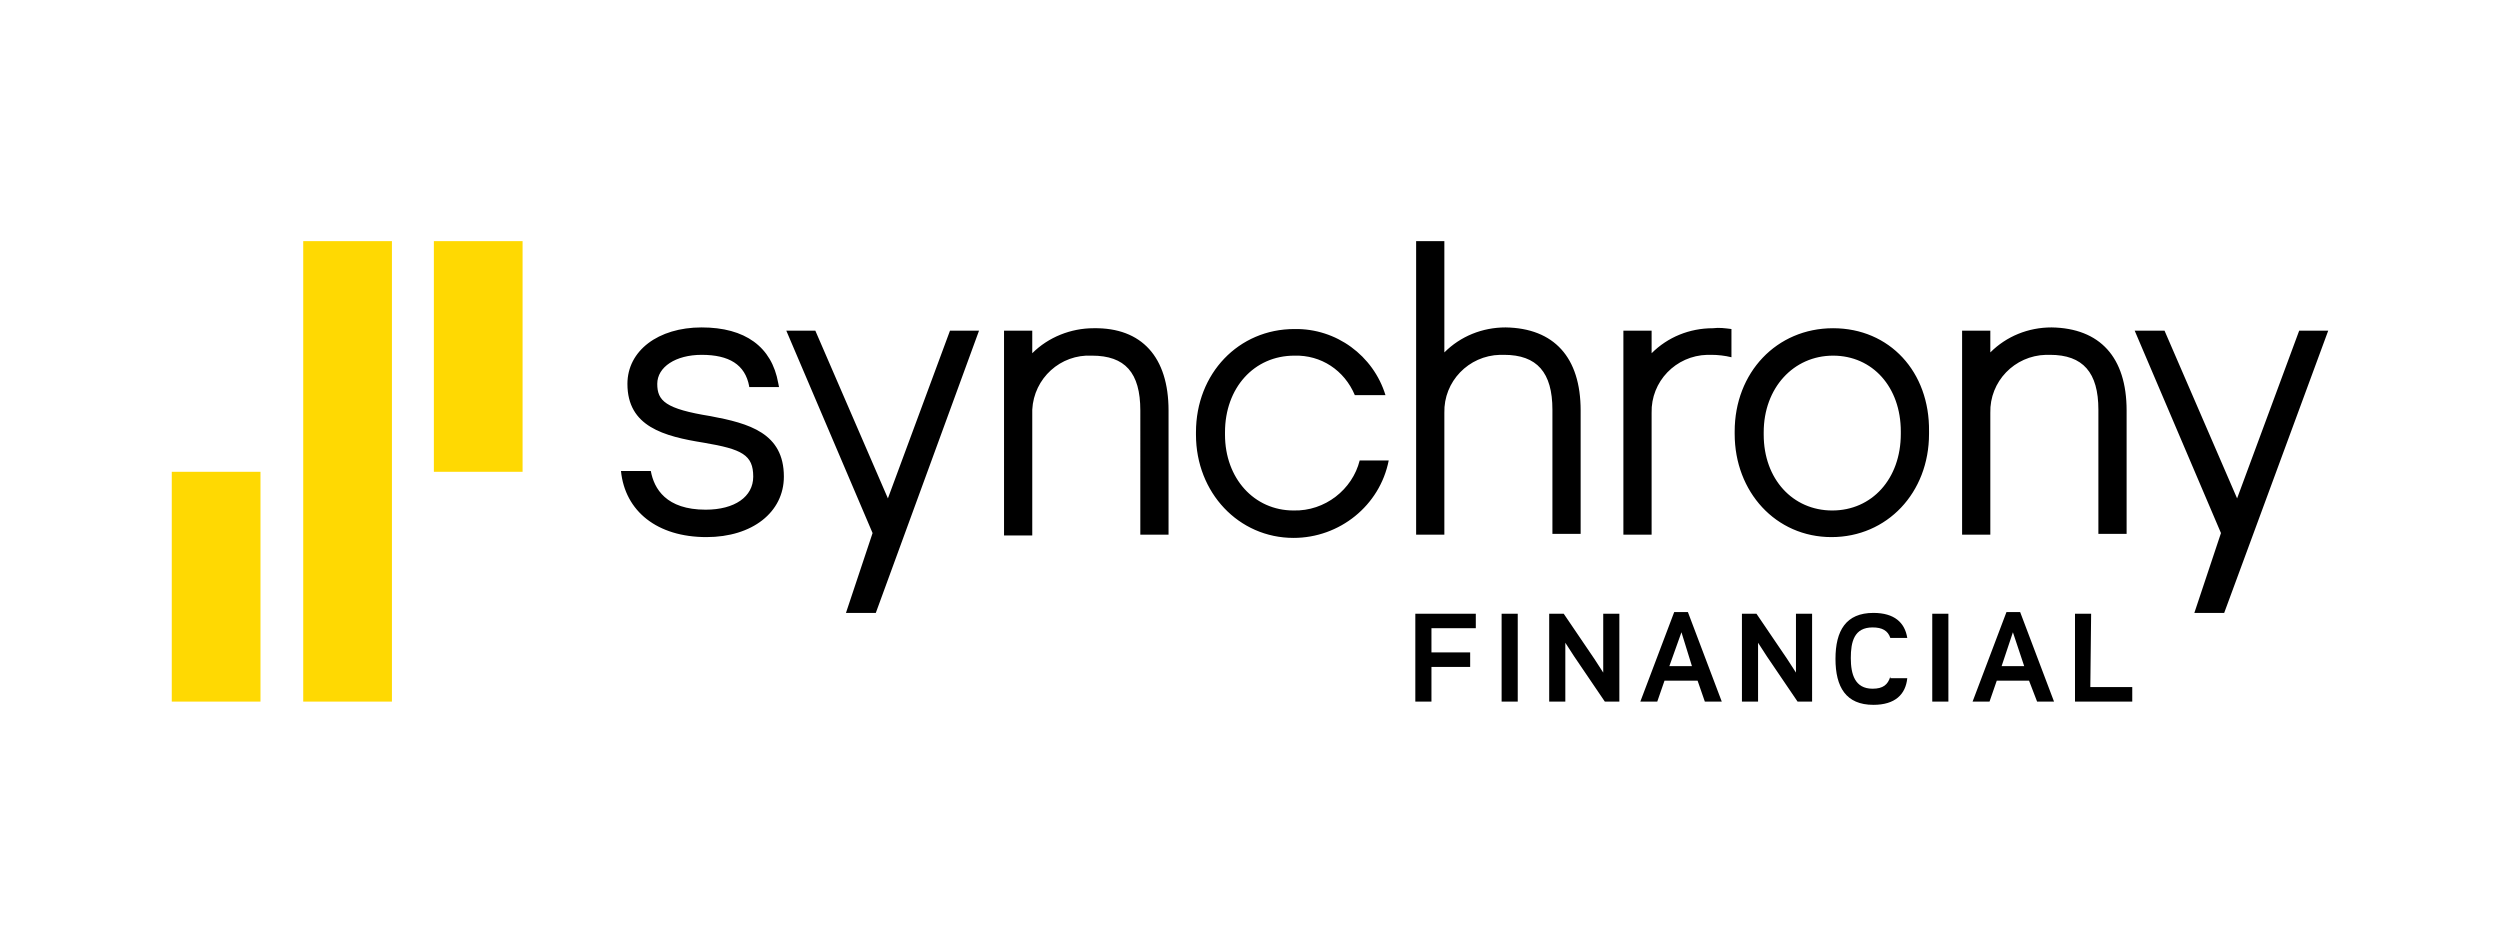
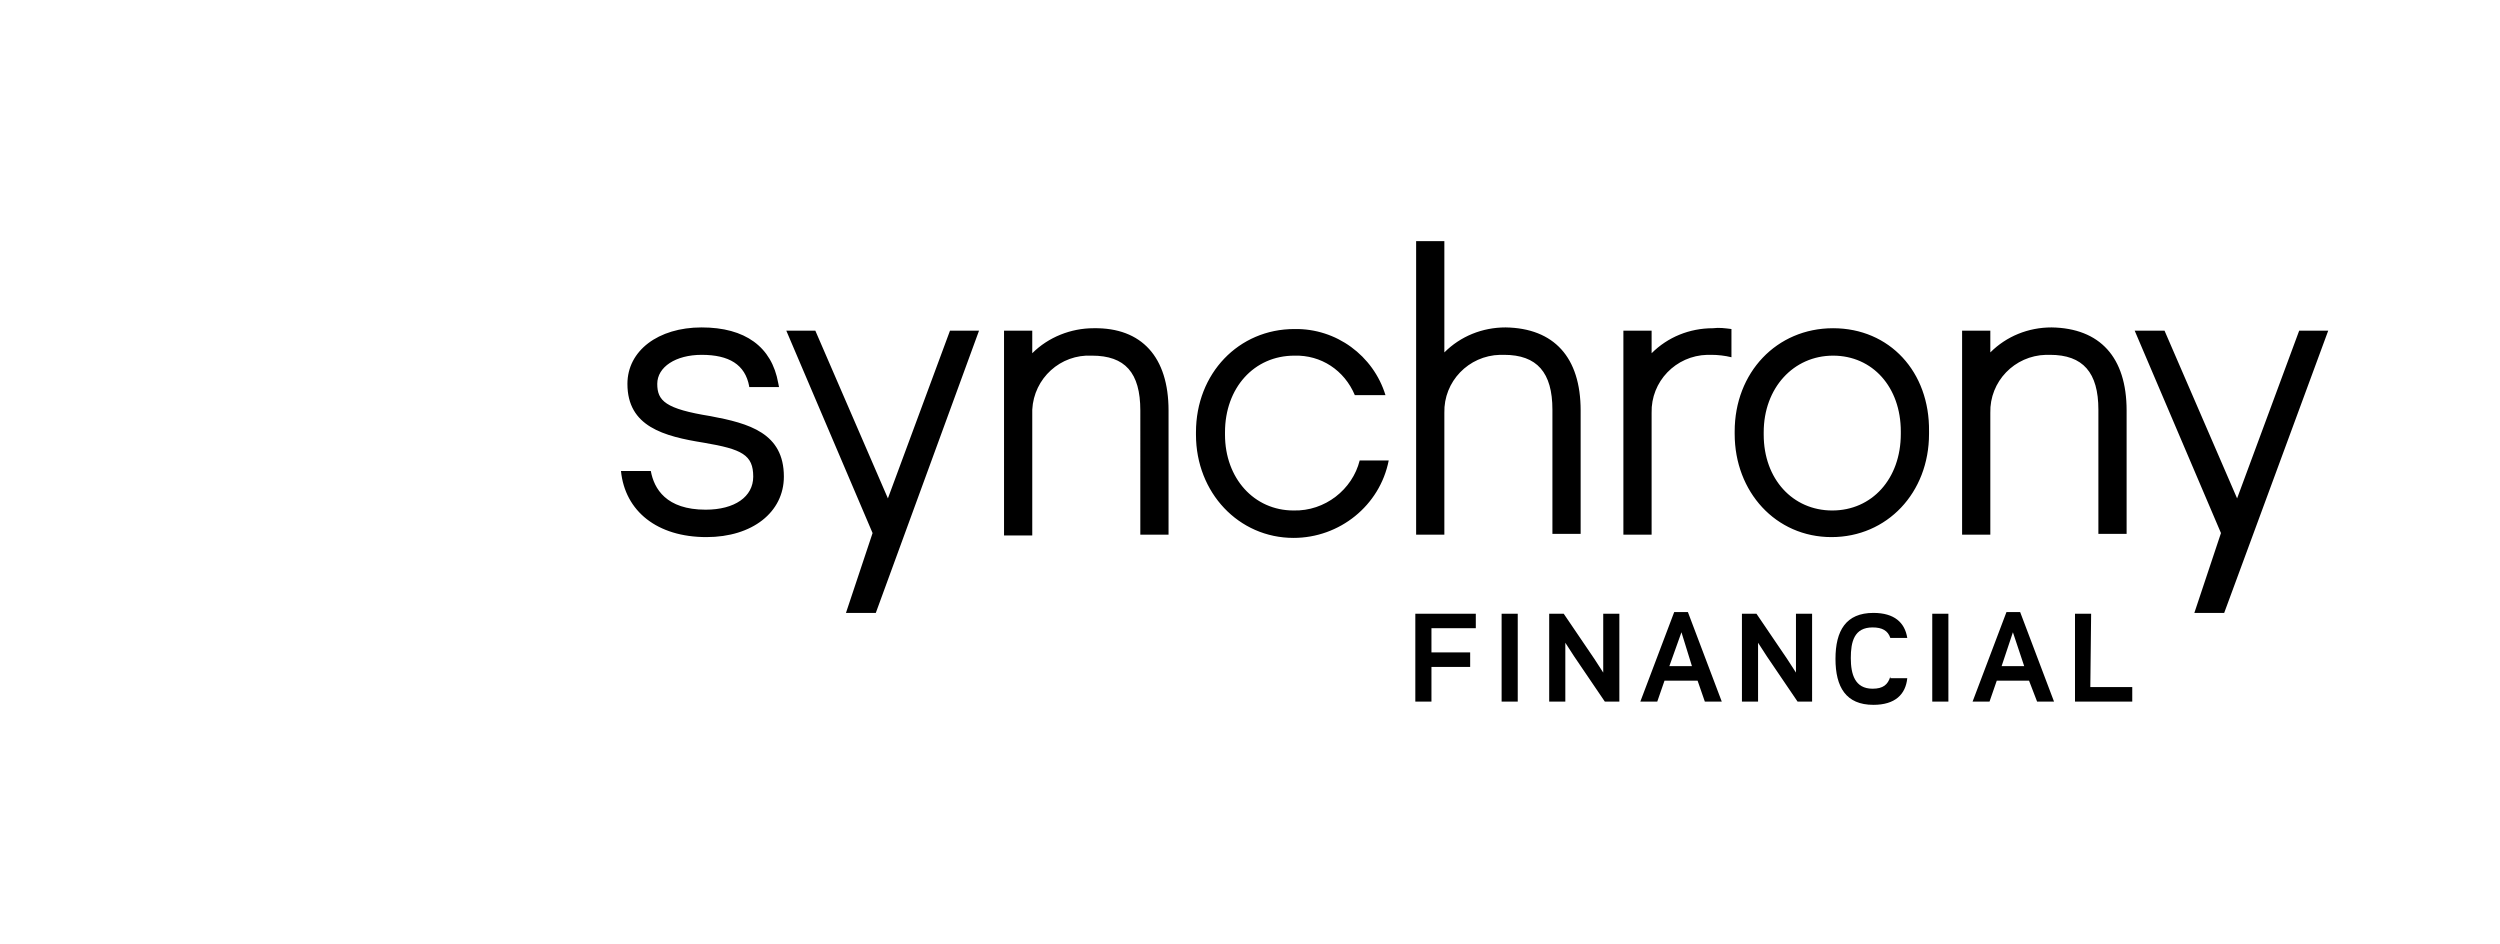
<svg xmlns="http://www.w3.org/2000/svg" version="1.1" id="Layer_1" x="0px" y="0px" viewBox="0 0 310 117.1" style="enable-background:new 0 0 310 117.1;" xml:space="preserve">
  <style type="text/css">
	.st0{fill:none;}
	.st1{fill:#FFD902;}
</style>
  <g id="Layer_2_1_">
    <g id="Layer_1-2">
      <rect class="st0" width="310" height="117.1" />
-       <path class="st1" d="M48.6,87h-11V29.9h11V87 M32.3,58.5h-11V87h11V58.5z M64.8,29.9h-11v28.6h11V29.9z" />
      <path d="M144.9,50.9v15.4h-3.5V50.9c0-4.7-1.9-6.8-6-6.8c-3.9-0.2-7.2,2.8-7.4,6.7c0,0.2,0,0.3,0,0.5v15.1h-3.5V41h3.5v2.8    c2-2,4.8-3.1,7.6-3.1C141.6,40.6,144.9,44.3,144.9,50.9 M186.7,40.6c-2.9,0-5.6,1.1-7.6,3.1V29.9h-3.5v36.4h3.5V51.2    c-0.1-3.9,3-7.1,6.9-7.2h0.5c4.1,0,6,2.2,6,6.8v15.4h3.5V50.9C196,44.3,192.7,40.7,186.7,40.6 M239.2,53.5v0.3    c0,7.3-5.2,12.8-12.1,12.8s-12-5.6-12-12.8v-0.3c0-7.3,5.2-12.8,12.2-12.8S239.3,46.1,239.2,53.5 M235.7,53.8v-0.3    c0-5.5-3.5-9.4-8.4-9.4s-8.6,4-8.6,9.5v0.3c0,5.5,3.6,9.4,8.5,9.4S235.7,59.4,235.7,53.8 M254.4,40.6c-2.9,0-5.6,1.1-7.6,3.1V41    h-3.5v25.3h3.5V51.2c-0.1-3.9,3-7.1,6.9-7.2h0.5c4.1,0,6,2.2,6,6.8v15.4h3.5V50.9C263.7,44.3,260.4,40.7,254.4,40.6 M160.4,63.3    c-4.9,0-8.5-4-8.5-9.4v-0.3c0-5.5,3.6-9.5,8.6-9.5c3.3-0.1,6.2,1.8,7.5,4.9h3.8c-1.5-4.9-6.1-8.3-11.3-8.2    c-6.9,0-12.2,5.5-12.2,12.8v0.3c0,7.2,5.3,12.8,12.1,12.8c5.7,0,10.7-4,11.8-9.6h-3.6C167.7,60.7,164.3,63.4,160.4,63.3     M212.4,40.7c-2.9,0-5.6,1.1-7.6,3.1V41h-3.5v25.3h3.5V51.2c-0.1-3.9,3-7.1,6.9-7.2h0.5c0.8,0,1.7,0.1,2.5,0.3v-3.5    C213.9,40.7,213.2,40.6,212.4,40.7 M88.1,51.6c-5.6-0.9-6.6-1.9-6.6-4S83.8,44,87,44c3.4,0,5.4,1.2,5.9,3.9v0.1h3.7l-0.1-0.5    c-0.8-4.5-4.1-6.9-9.5-6.9s-9.2,2.9-9.2,7c0,5.3,4.5,6.5,9.5,7.3c4.7,0.8,6.1,1.5,6.1,4.2c0,2.5-2.3,4.1-5.9,4.1    c-4.9,0-6.4-2.6-6.8-4.8H77c0.5,5,4.5,8.2,10.6,8.2c5.7,0,9.6-3.1,9.6-7.5C97.2,53.7,92.9,52.5,88.1,51.6 M285.1,41l-7.7,20.8    L268.4,41h-3.7l10.7,25.1l-3.3,9.9h3.7l12.9-35H285.1z M117.8,41l-7.7,20.8l-9-20.8h-3.6l10.7,25.1l-3.3,9.9h3.7l12.8-35H117.8z" />
      <path d="M177.5,87h-2V76.1h7.5v1.8h-5.5v3h4.8v1.8h-4.8V87z M188.2,87h-2V76.1h2V87z M195.2,81.4l-1.1-1.7V87h-2V76.1h1.8l3.8,5.6    l1.1,1.7v-7.3h2V87H199L195.2,81.4z M210.5,84.4h-4.1l-0.9,2.6h-2.1l4.2-11.1h1.7l4.2,11.1h-2.1L210.5,84.4z M208.5,78.4l-1.5,4.2    h2.8L208.5,78.4z M219.1,81.4l-1.1-1.7V87h-2V76.1h1.8l3.8,5.6l1.1,1.7v-7.3h2V87h-1.8L219.1,81.4z M241.6,87h-2V76.1h2V87z     M251.6,84.4h-4l-0.9,2.6h-2.1l4.2-11.1h1.7l4.2,11.1h-2.1L251.6,84.4z M249.6,78.4l-1.4,4.2h2.8L249.6,78.4z M259.2,85.2h5.2V87    h-7.1V76.1h2L259.2,85.2z M234.4,83.9c-0.3,1-0.9,1.5-2.2,1.5c-2.2,0-2.7-1.8-2.7-3.8s0.4-3.8,2.7-3.8c1.2,0,1.9,0.4,2.2,1.3h2.1    c-0.3-1.9-1.6-3.1-4.2-3.1c-3.4,0-4.7,2.2-4.7,5.7s1.3,5.7,4.7,5.7c2.7,0,4-1.3,4.2-3.3H234.4z" />
    </g>
  </g>
</svg>